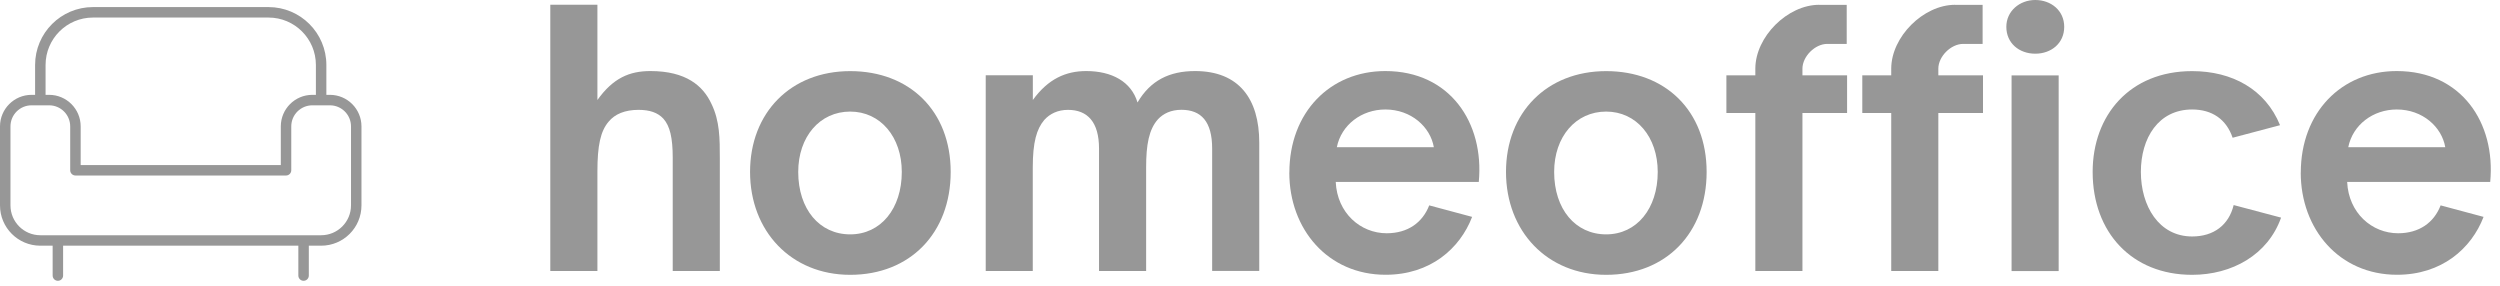
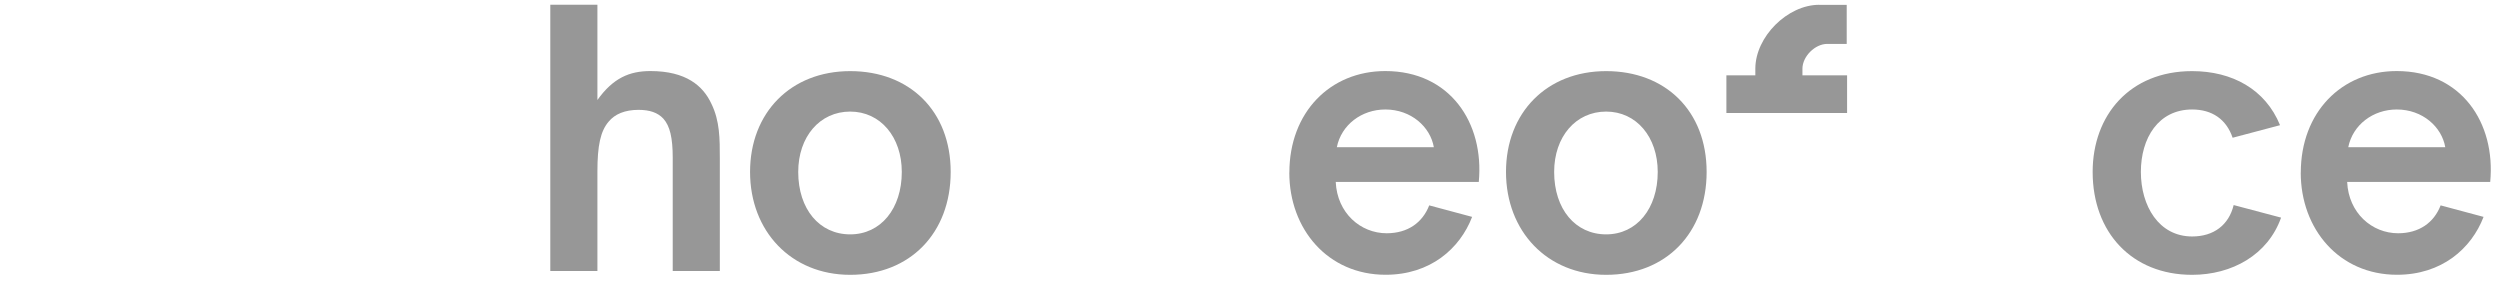
<svg xmlns="http://www.w3.org/2000/svg" width="201" height="23" viewBox="0 0 201 23" fill="none">
  <path d="M44.244 21.789H48.032V13.768C48.032 11.694 48.284 10.545 48.928 9.788C49.433 9.169 50.245 8.832 51.339 8.832C52.235 8.832 52.883 9.055 53.329 9.535C53.864 10.125 54.087 11.08 54.087 12.674V21.789H57.874V12.729C57.874 11.159 57.874 9.728 57.201 8.352C56.528 6.892 55.151 5.713 52.294 5.713C50.611 5.713 49.294 6.273 48.032 8.04V0.381H44.244V21.789Z" fill="#979797" />
  <path d="M68.355 22.096C73.177 22.096 76.435 18.729 76.435 13.823C76.435 8.917 73.128 5.718 68.355 5.718C63.583 5.718 60.305 9.055 60.305 13.823C60.305 18.591 63.612 22.096 68.355 22.096ZM64.177 13.823C64.177 10.991 65.914 8.971 68.355 8.971C70.796 8.971 72.504 11.021 72.504 13.823C72.504 16.769 70.821 18.843 68.355 18.843C65.89 18.843 64.177 16.823 64.177 13.823Z" fill="#979797" />
-   <path d="M79.247 21.789H83.035V13.457C83.035 11.437 83.342 10.372 83.96 9.645C84.411 9.14 85.055 8.833 85.867 8.833C87.436 8.833 88.362 9.813 88.362 11.947V21.789H92.149V13.457C92.149 11.635 92.372 10.402 93.105 9.585C93.526 9.135 94.144 8.828 94.986 8.828C96.585 8.828 97.457 9.783 97.457 11.942V21.784H101.244V11.461C101.244 7.956 99.615 5.713 96.085 5.713C94.011 5.713 92.496 6.471 91.456 8.238C90.951 6.555 89.382 5.713 87.332 5.713C85.703 5.713 84.277 6.332 83.04 8.04V6.05H79.252V21.784L79.247 21.789Z" fill="#979797" />
  <path d="M111.379 8.803C109.473 8.803 107.844 10.036 107.482 11.833H115.28C114.998 10.204 113.458 8.803 111.384 8.803H111.379ZM103.665 13.877C103.665 9.026 106.948 5.713 111.379 5.713C116.567 5.713 119.345 9.862 118.894 14.63H107.393C107.507 17.125 109.383 18.754 111.488 18.754C113.201 18.754 114.379 17.883 114.909 16.512L118.359 17.437C117.379 19.992 114.993 22.091 111.403 22.091C106.75 22.091 103.66 18.418 103.66 13.873L103.665 13.877Z" fill="#979797" />
  <path d="M129.133 22.096C133.955 22.096 137.213 18.729 137.213 13.823C137.213 8.917 133.905 5.718 129.133 5.718C124.36 5.718 121.082 9.055 121.082 13.823C121.082 18.591 124.39 22.096 129.133 22.096ZM124.954 13.823C124.954 10.991 126.692 8.971 129.133 8.971C131.573 8.971 133.282 11.021 133.282 13.823C133.282 16.769 131.598 18.843 129.133 18.843C126.667 18.843 124.954 16.823 124.954 13.823Z" fill="#979797" />
-   <path d="M146.258 0.391H148.476V3.53H146.906C145.926 3.53 144.916 4.54 144.916 5.52V6.055H148.506V9.085H144.916V21.789H141.129V9.085H138.802V6.055H141.129V5.52C141.129 2.966 143.708 0.386 146.263 0.386L146.258 0.391Z" fill="#979797" />
-   <path d="M157.185 0.391H159.402V3.53H157.833C156.852 3.53 155.842 4.54 155.842 5.52V6.055H159.433V9.085H155.842V21.789H152.055V9.085H149.729V6.055H152.055V5.52C152.055 2.966 154.635 0.386 157.189 0.386L157.185 0.391ZM161.309 2.159C161.309 3.476 162.348 4.317 163.635 4.317C164.923 4.317 165.963 3.476 165.963 2.159C165.963 0.842 164.898 0 163.635 0C162.374 0 161.309 0.896 161.309 2.159ZM161.73 21.794H165.517V6.06H161.73V21.794Z" fill="#979797" />
+   <path d="M146.258 0.391H148.476V3.53H146.906C145.926 3.53 144.916 4.54 144.916 5.52V6.055H148.506V9.085H144.916H141.129V9.085H138.802V6.055H141.129V5.52C141.129 2.966 143.708 0.386 146.263 0.386L146.258 0.391Z" fill="#979797" />
  <path d="M176.246 22.096C171.394 22.096 168.249 18.675 168.249 13.823C168.249 9.278 171.221 5.718 176.246 5.718C179.469 5.718 182.138 7.179 183.315 10.065L179.503 11.075C178.998 9.59 177.85 8.803 176.25 8.803C173.528 8.803 172.126 11.105 172.126 13.823C172.126 16.541 173.558 19.012 176.25 19.012C177.989 19.012 179.197 18.086 179.587 16.487L183.399 17.497C182.336 20.497 179.444 22.096 176.246 22.096Z" fill="#979797" />
  <path d="M192.697 8.803C190.791 8.803 189.162 10.036 188.8 11.833H196.599C196.317 10.204 194.776 8.803 192.703 8.803H192.697ZM184.984 13.877C184.984 9.026 188.266 5.713 192.697 5.713C197.886 5.713 200.664 9.862 200.213 14.63H188.712C188.826 17.125 190.703 18.754 192.806 18.754C194.519 18.754 195.698 17.883 196.227 16.512L199.679 17.437C198.698 19.992 196.311 22.091 192.722 22.091C188.068 22.091 184.979 18.418 184.979 13.873L184.984 13.877Z" fill="#979797" />
-   <path d="M5.644 10.162C5.644 9.226 4.884 8.467 3.949 8.467H2.537C1.601 8.467 0.842 9.226 0.842 10.162V16.512C0.842 17.838 1.916 18.913 3.243 18.913H25.819C27.146 18.913 28.22 17.838 28.221 16.512V10.162C28.221 9.226 27.46 8.467 26.524 8.467H25.114C24.178 8.467 23.418 9.226 23.418 10.162V13.69C23.418 13.922 23.229 14.111 22.997 14.111H6.065C5.833 14.11 5.644 13.922 5.644 13.69V10.162ZM25.398 5.224C25.398 3.118 23.692 1.411 21.586 1.411H7.476C5.371 1.411 3.664 3.118 3.664 5.224V7.625H3.949C5.349 7.625 6.486 8.761 6.486 10.162V13.269H22.577V10.162C22.577 8.761 23.713 7.625 25.114 7.625H25.398V5.224ZM26.24 7.625H26.524C27.925 7.625 29.062 8.761 29.062 10.162V16.512C29.062 18.303 27.611 19.754 25.819 19.754H24.829V22.155C24.829 22.388 24.64 22.576 24.408 22.576C24.176 22.576 23.987 22.388 23.987 22.155V19.754H5.074V22.155C5.074 22.388 4.887 22.576 4.654 22.576C4.422 22.576 4.233 22.388 4.233 22.155V19.754H3.243C1.451 19.754 0 18.303 0 16.512V10.162C0 8.761 1.137 7.625 2.537 7.625H2.822V5.224C2.822 2.653 4.906 0.569 7.476 0.569H21.586C24.157 0.569 26.24 2.653 26.24 5.224V7.625Z" fill="#979797" />
</svg>